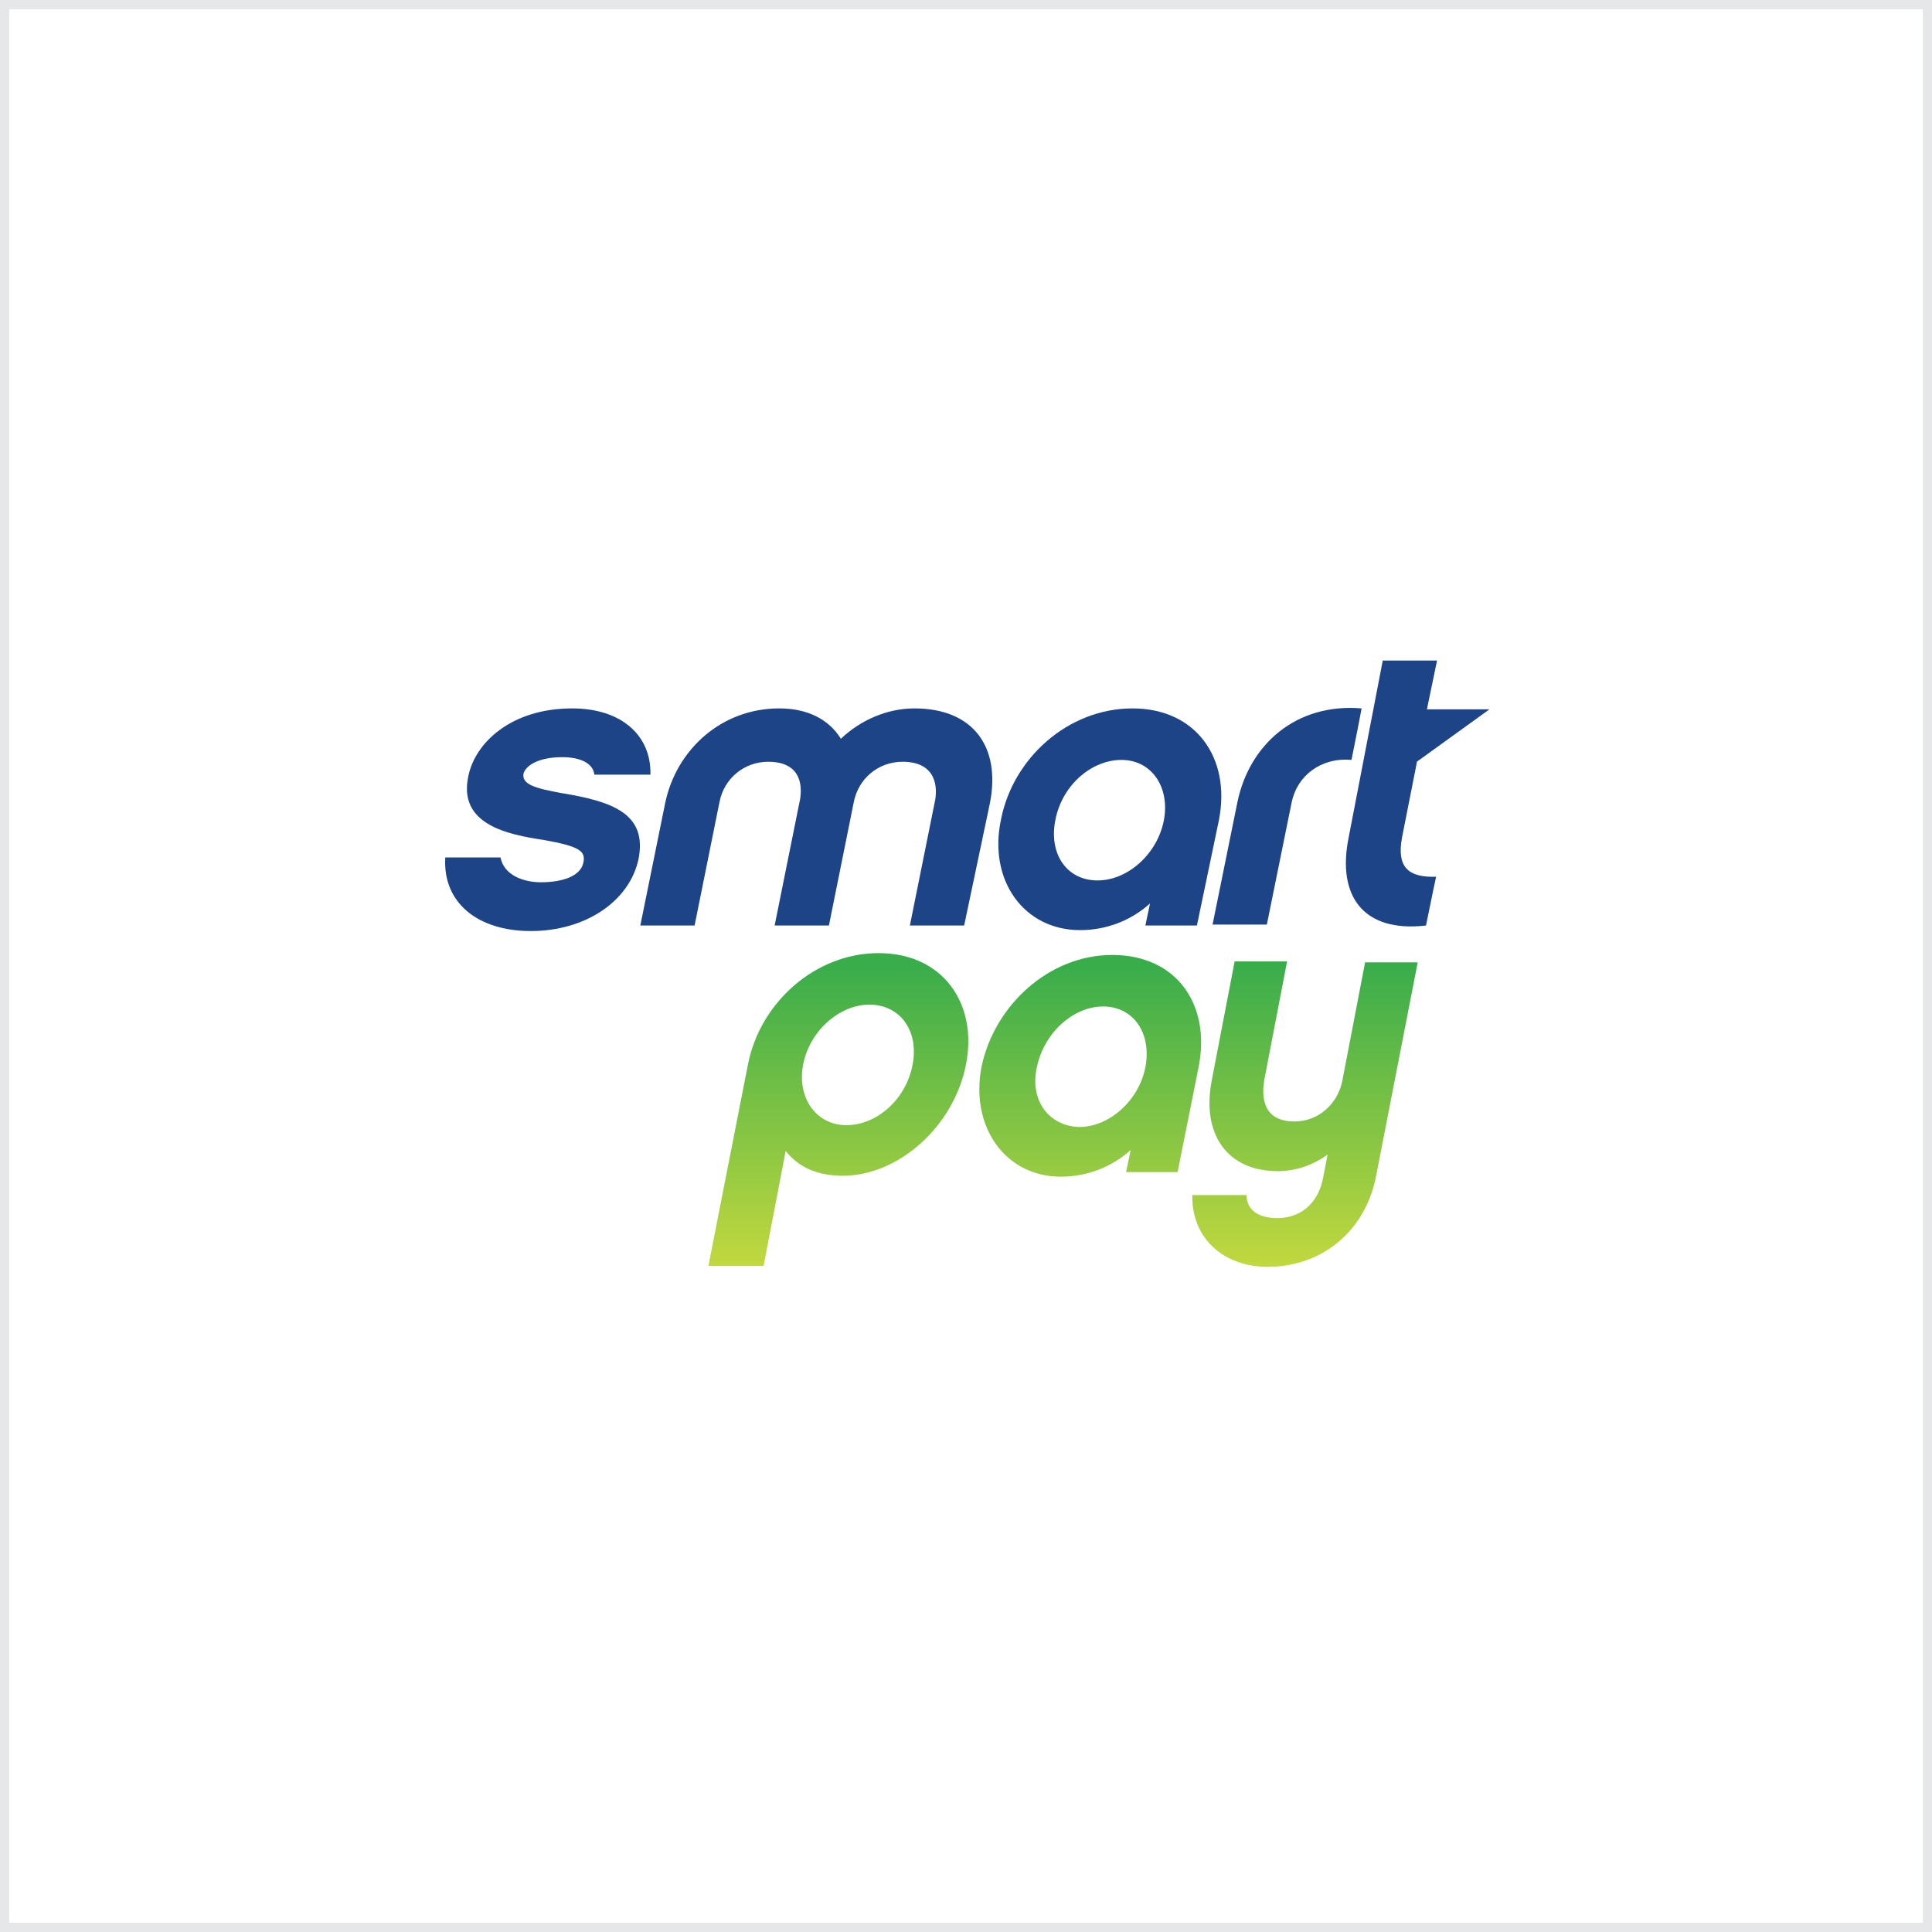
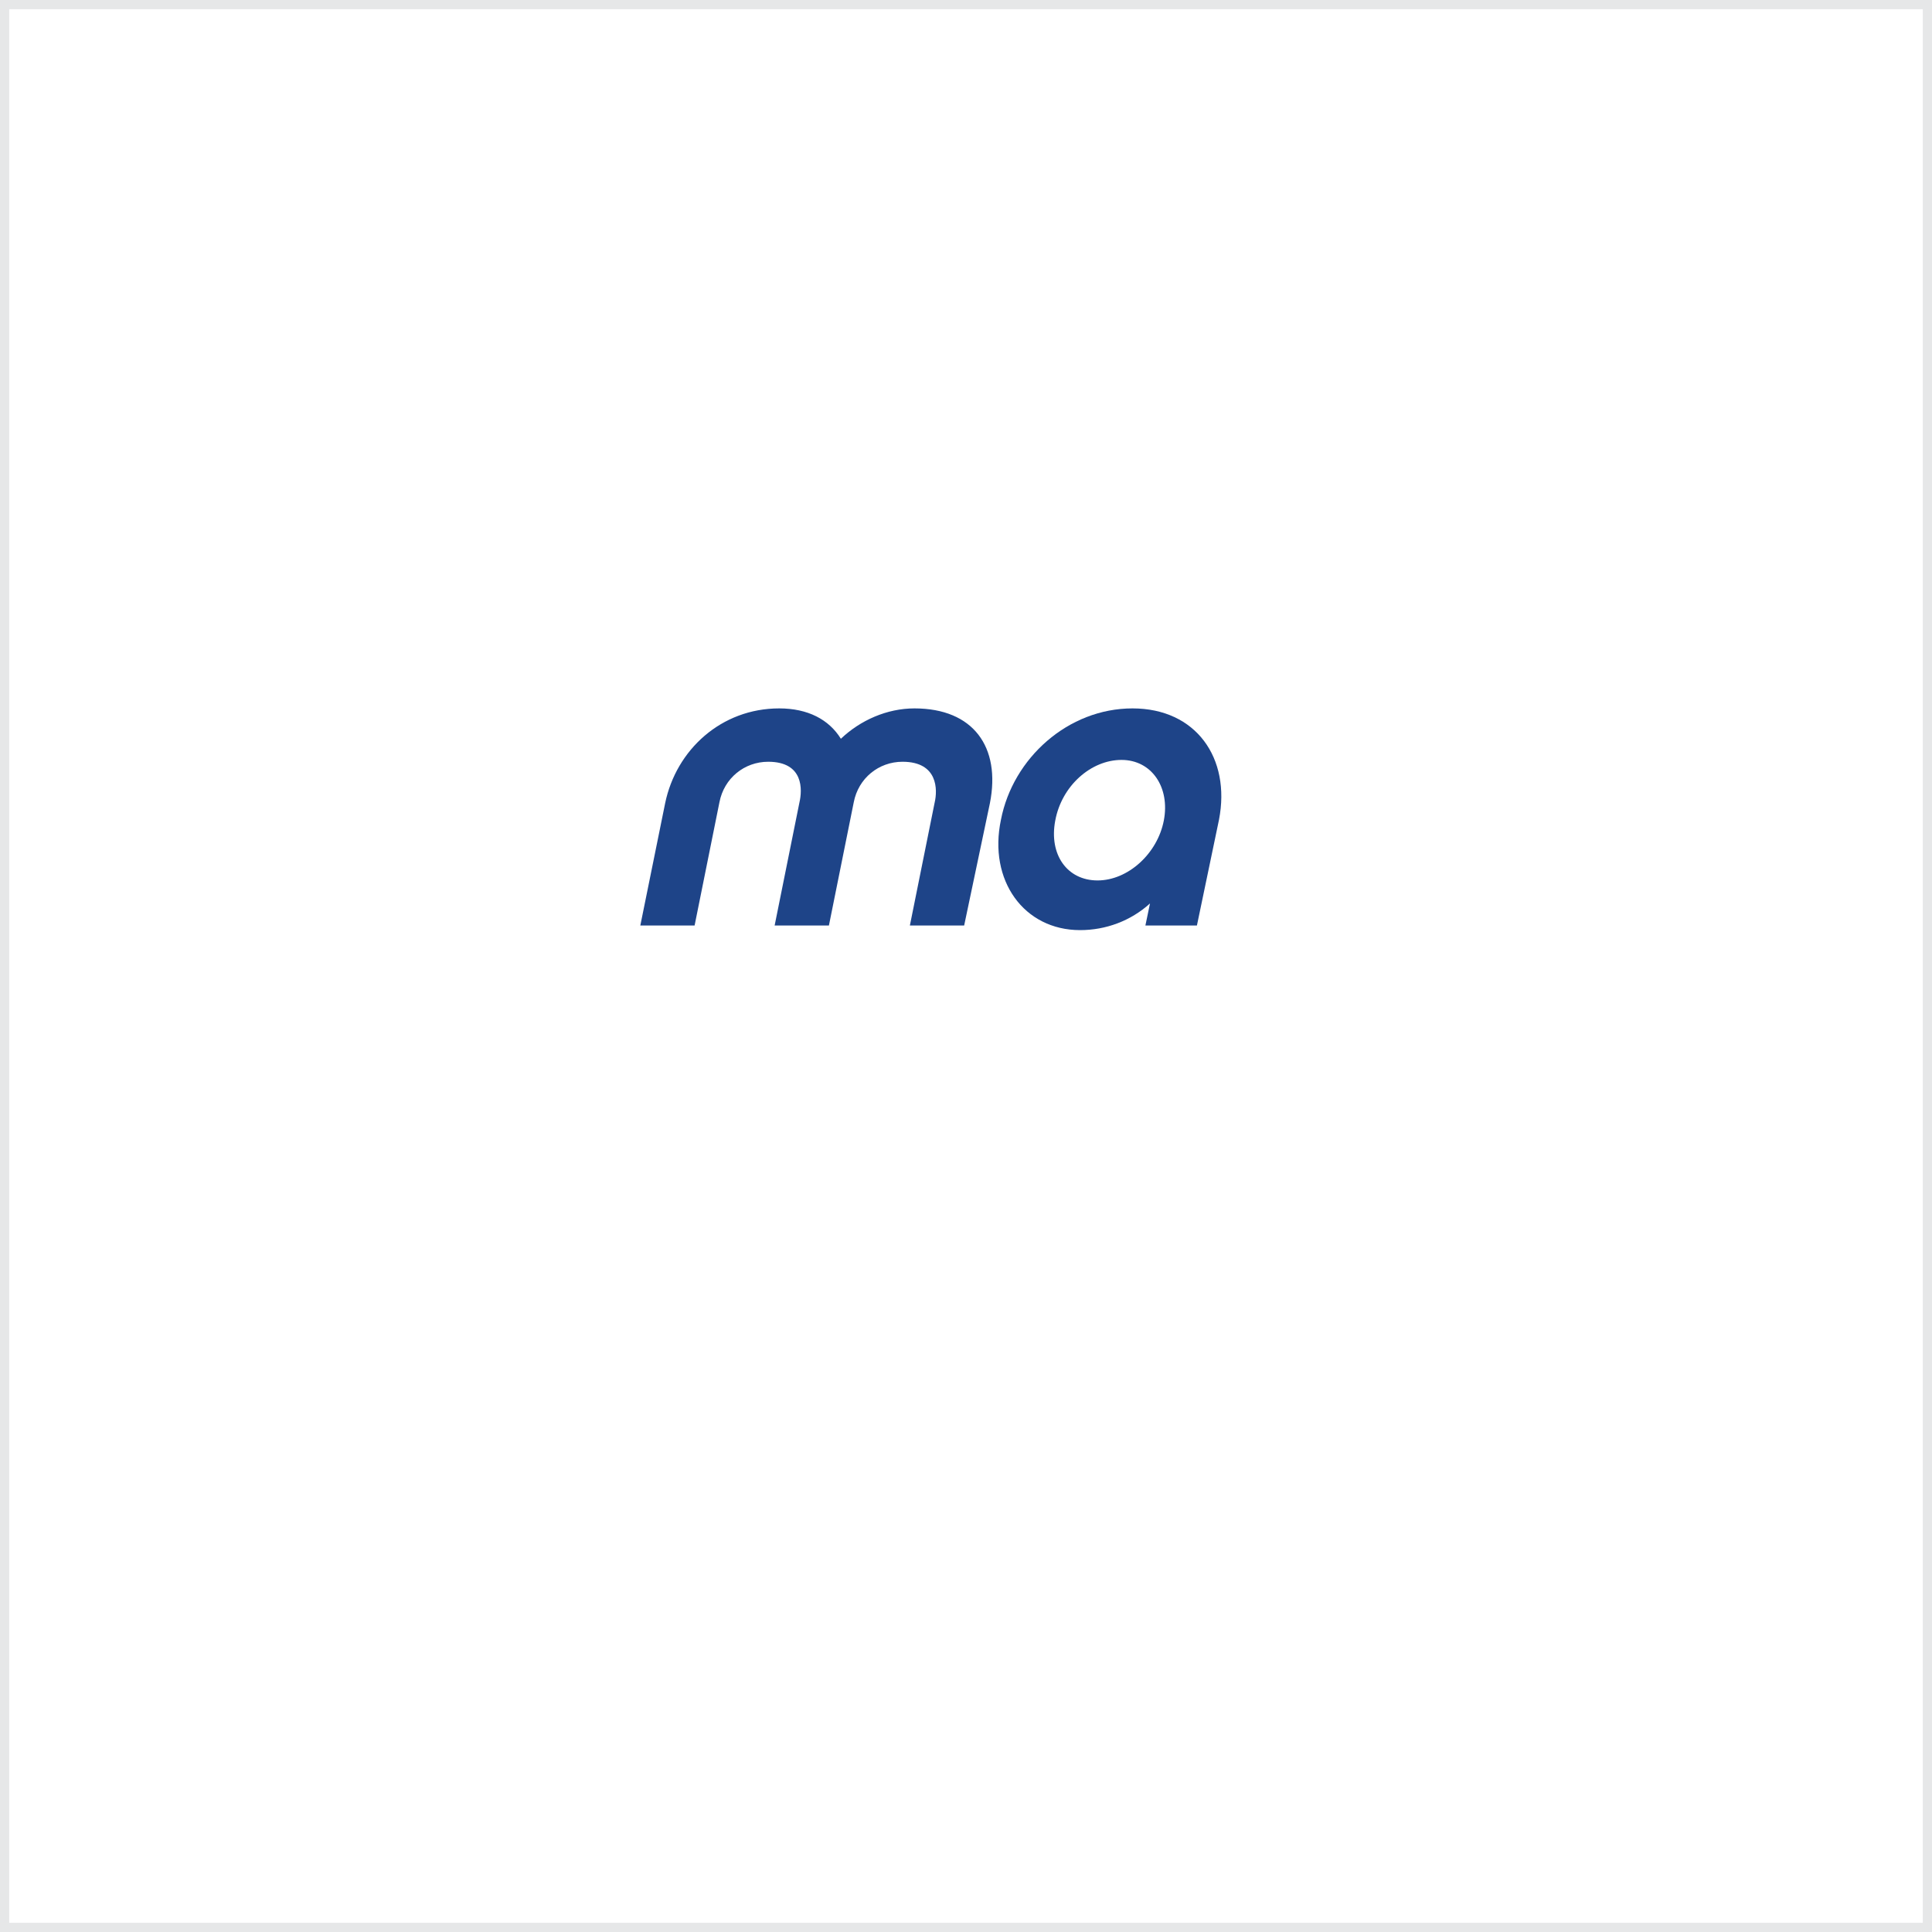
<svg xmlns="http://www.w3.org/2000/svg" version="1.1" id="Layer_1" x="0px" y="0px" viewBox="0 0 210 210" style="enable-background:new 0 0 210 210;" xml:space="preserve">
  <style type="text/css">
	.st0{fill:#E6E7E8;}
	.st1{fill:#1E4488;}
	.st2{fill:url(#SVGID_1_);}
</style>
  <g>
    <path class="st0" d="M209,1v208H1V1H209 M210,0H0v210h210V0L210,0z" />
  </g>
-   <path class="st1" d="M57.7,101.2c-5.8,0-9.6-3.1-9.3-8h6c0.4,2,2.6,2.7,4.4,2.7c2.4,0,4.3-0.7,4.6-2.1c0.3-1.3-0.4-1.8-4.3-2.5  c-4-0.6-9.3-1.7-8.2-6.9c0.7-3.6,4.6-7.4,11.3-7.4c5.3,0,8.6,2.9,8.5,7.2h-6.1c-0.1-1.1-1.3-1.9-3.5-1.9c-2.7,0-4,1-4.2,1.8  c-0.2,1.2,1.4,1.6,4.1,2.1c5.5,0.9,9.4,2.2,8.4,7.2C68.4,98,63.6,101.2,57.7,101.2" />
  <path class="st1" d="M104.8,100.6h-5.9l2.7-13.4c0.3-1.3,0.4-4.4-3.5-4.4c-2.6,0-4.8,1.8-5.3,4.4l-2.7,13.4h-5.9l2.7-13.4  c0.3-1.3,0.5-4.4-3.4-4.4c-2.6,0-4.8,1.8-5.3,4.4l-2.7,13.4h-5.9l2.7-13.3c1.2-5.8,6.1-10.3,12.4-10.3c3.1,0,5.4,1.2,6.7,3.3  c2.1-2,5-3.3,8-3.3c6.4,0,9.4,4.2,8.2,10.3L104.8,100.6z" />
  <path class="st1" d="M121.9,82.6c-3.3,0-6.5,2.8-7.2,6.6c-0.7,3.7,1.3,6.5,4.6,6.5c3.3,0,6.5-2.9,7.2-6.5  C127.2,85.6,125.2,82.6,121.9,82.6 M130.1,100.6h-5.6l0.5-2.4c-2.1,1.9-4.8,2.9-7.6,2.9c-6.1,0-10-5.4-8.6-12  c1.3-6.7,7.3-12.1,14.3-12.1c6.9,0,10.7,5.4,9.4,12.1L130.1,100.6z" />
  <linearGradient id="SVGID_1_" gradientUnits="userSpaceOnUse" x1="115.606" y1="141.934" x2="115.606" y2="104.255">
    <stop offset="0" style="stop-color:#CEDC3D" />
    <stop offset="4.059090e-02" style="stop-color:#CEDC3D" />
    <stop offset="0.975" style="stop-color:#3AAD4B" />
    <stop offset="1" style="stop-color:#3AAD4B" />
  </linearGradient>
-   <path class="st2" d="M148.4,104.5l-2.5,13c-0.5,2.5-2.6,4.4-5.2,4.4c-3.7,0-3.5-3.1-3.3-4.4l2.5-13h-5.7l-2.5,13  c-1.1,5.8,1.7,9.8,7.2,9.8c2,0,3.9-0.7,5.4-1.8l-0.5,2.6c-0.4,2.1-1.9,4.3-5,4.3c-1.9,0-3.3-0.8-3.3-2.5h-5.9  c-0.1,4.6,3.3,7.8,8.2,7.8c6,0,10.7-4,11.8-10l4.5-23.1H148.4z M112.7,116c0.8-3.8,4-6.6,7.2-6.6c3.3,0,5.3,2.9,4.6,6.6  c-0.7,3.6-3.9,6.5-7.2,6.5C114,122.4,111.9,119.6,112.7,116 M106.7,115.9c-1.3,6.6,2.6,12,8.6,12c2.8,0,5.5-1,7.6-2.9l-0.5,2.4h5.6  l2.3-11.5c1.3-6.7-2.4-12.1-9.4-12.1C114,103.8,108.1,109.3,106.7,115.9 M87.3,115.7c0.7-3.6,3.9-6.5,7.2-6.5c3.3,0,5.4,2.8,4.7,6.5  c-0.7,3.8-3.9,6.6-7.2,6.6C88.7,122.3,86.6,119.3,87.3,115.7 M81.3,115.7l-4.3,21.9h6l2.4-12.5c1.4,1.8,3.5,2.7,6.2,2.7  c6.1,0,12.1-5.4,13.4-12.1c1.3-6.6-2.5-12.1-9.5-12.1C88.6,103.6,82.6,109,81.3,115.7" />
-   <path class="st1" d="M146.9,82.6l0.7-3.5l0.4-2.1c-7.1-0.6-12.2,3.9-13.5,10.2l-2.7,13.3h5.9l2.7-13.3  C141,84.3,143.6,82.3,146.9,82.6" />
-   <path class="st1" d="M152.4,91l1.6-8.1l0-0.1l7.9-5.7h-6.8l1.1-5.3h-5.9L146.6,91c-1.3,6.3,1.5,10.4,8.4,9.6l0.8-3.9l0.3-1.4  C153,95.4,151.8,94.2,152.4,91" />
</svg>